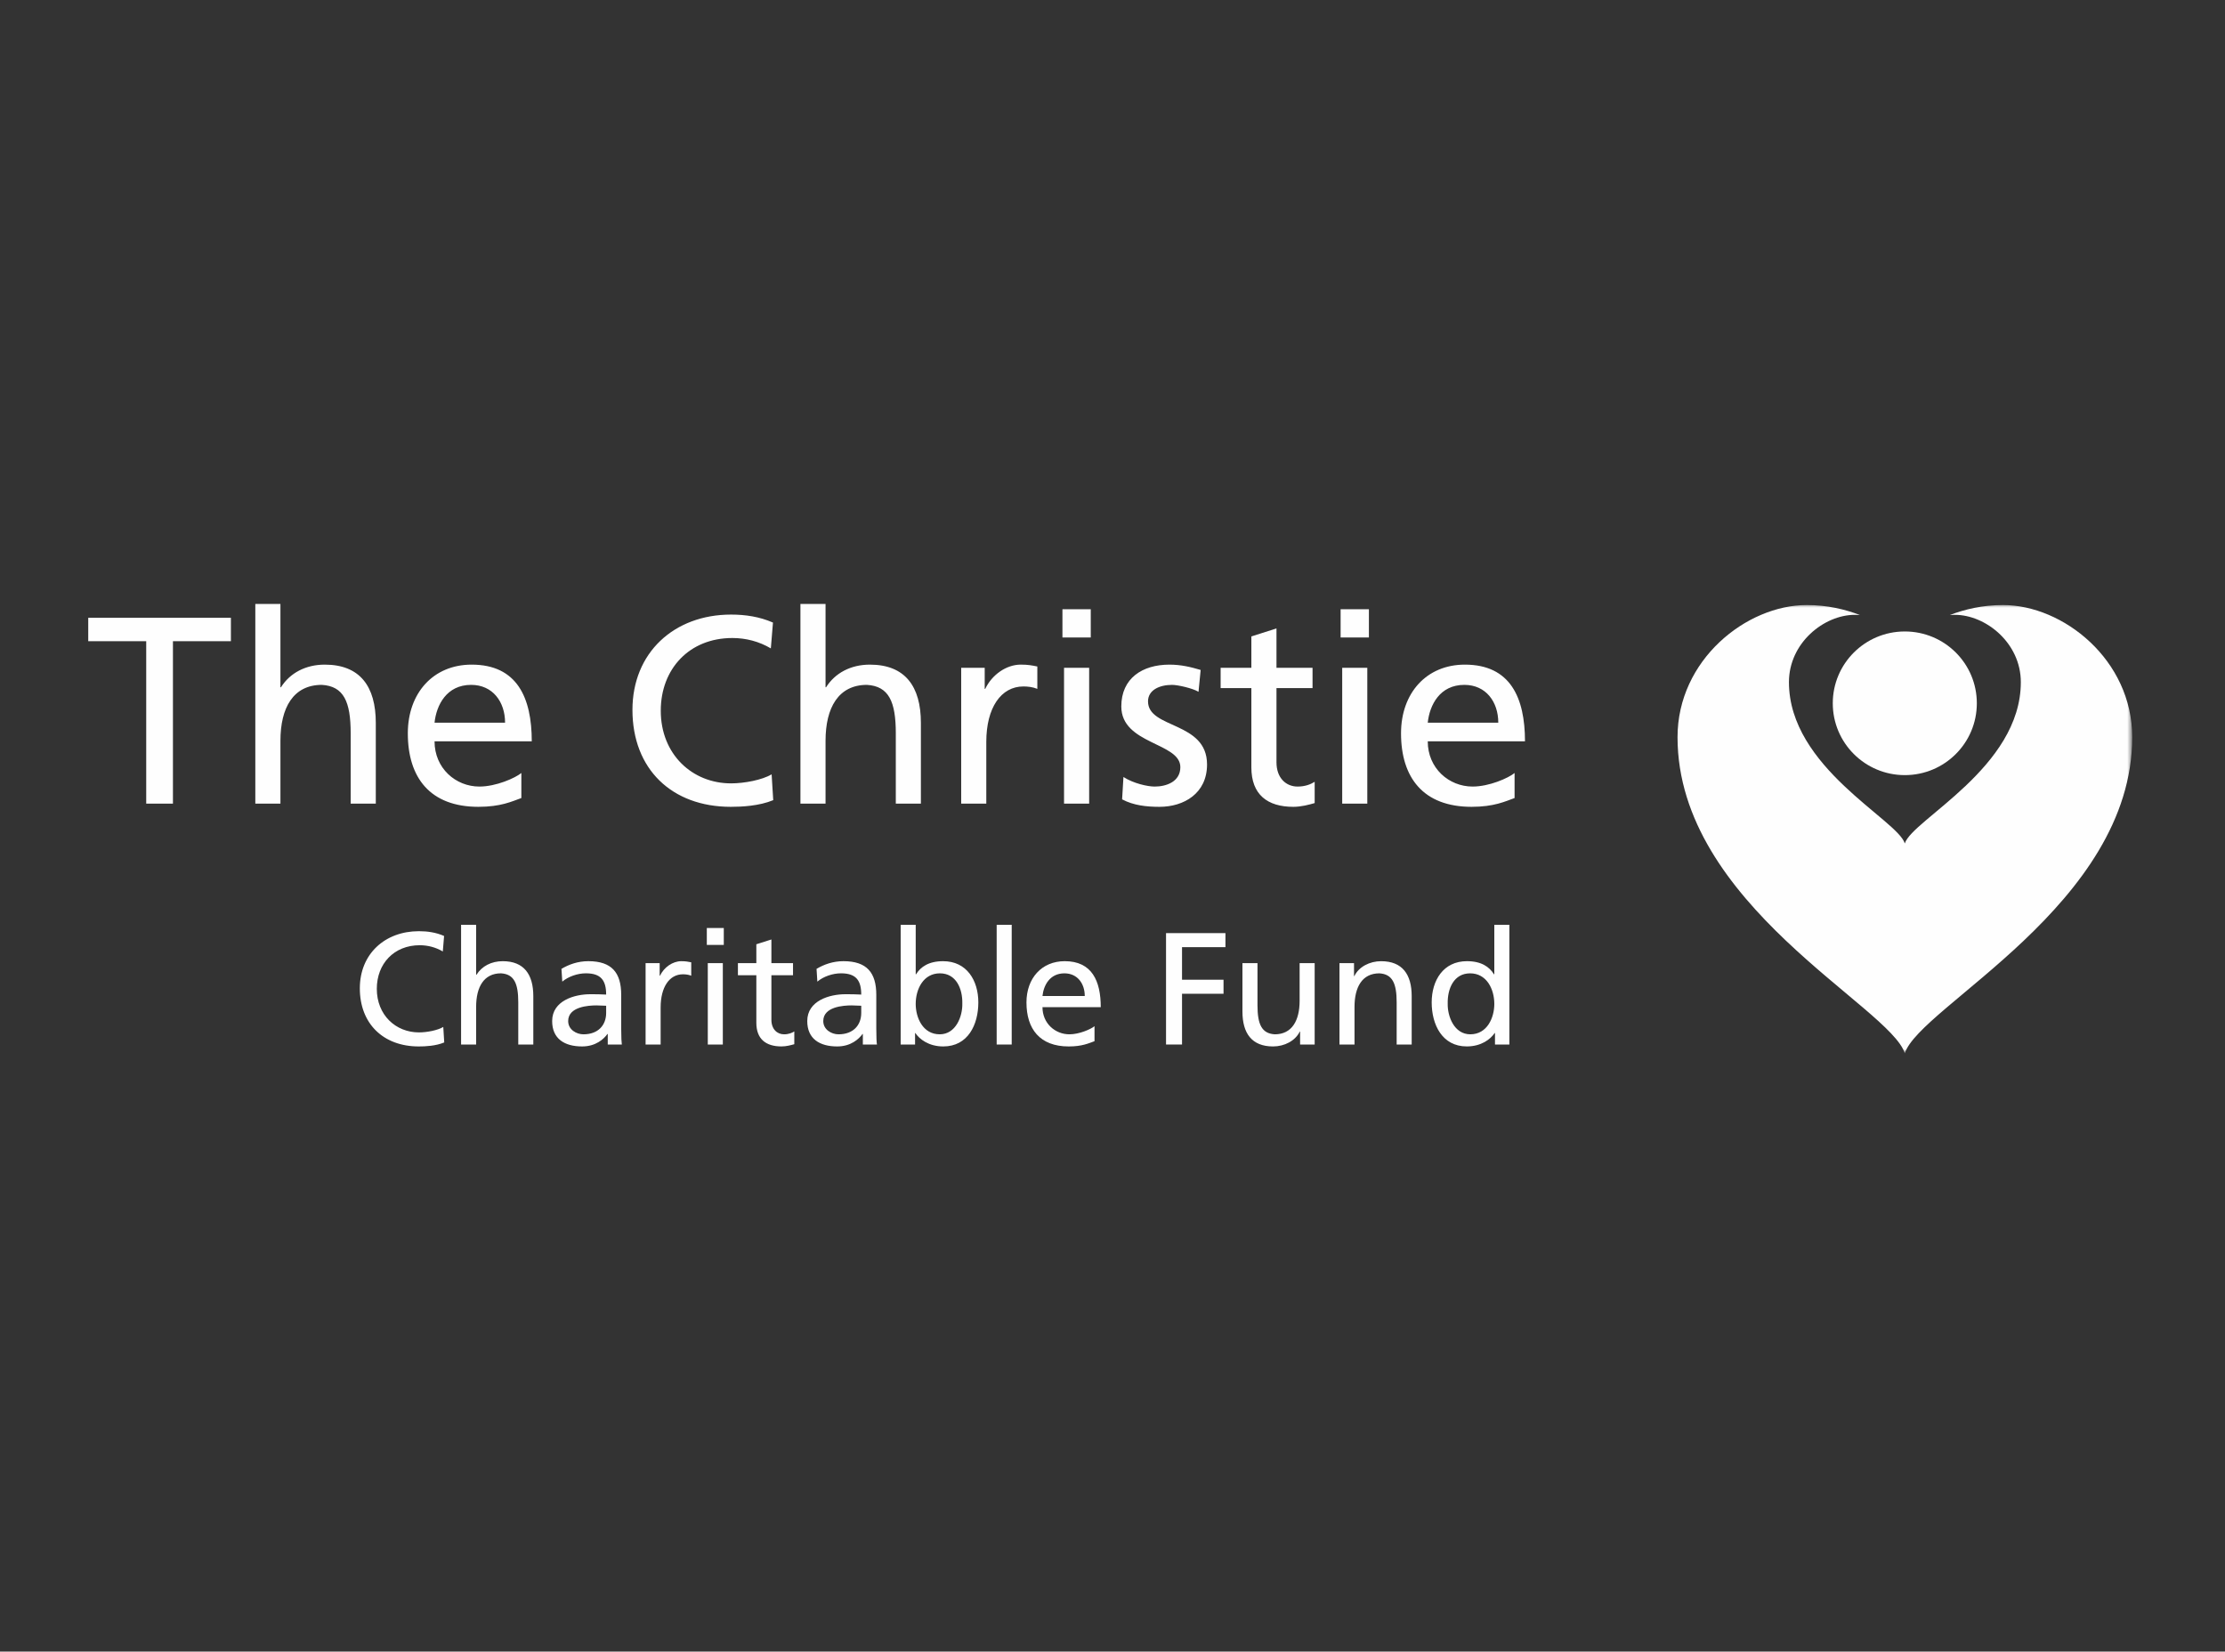
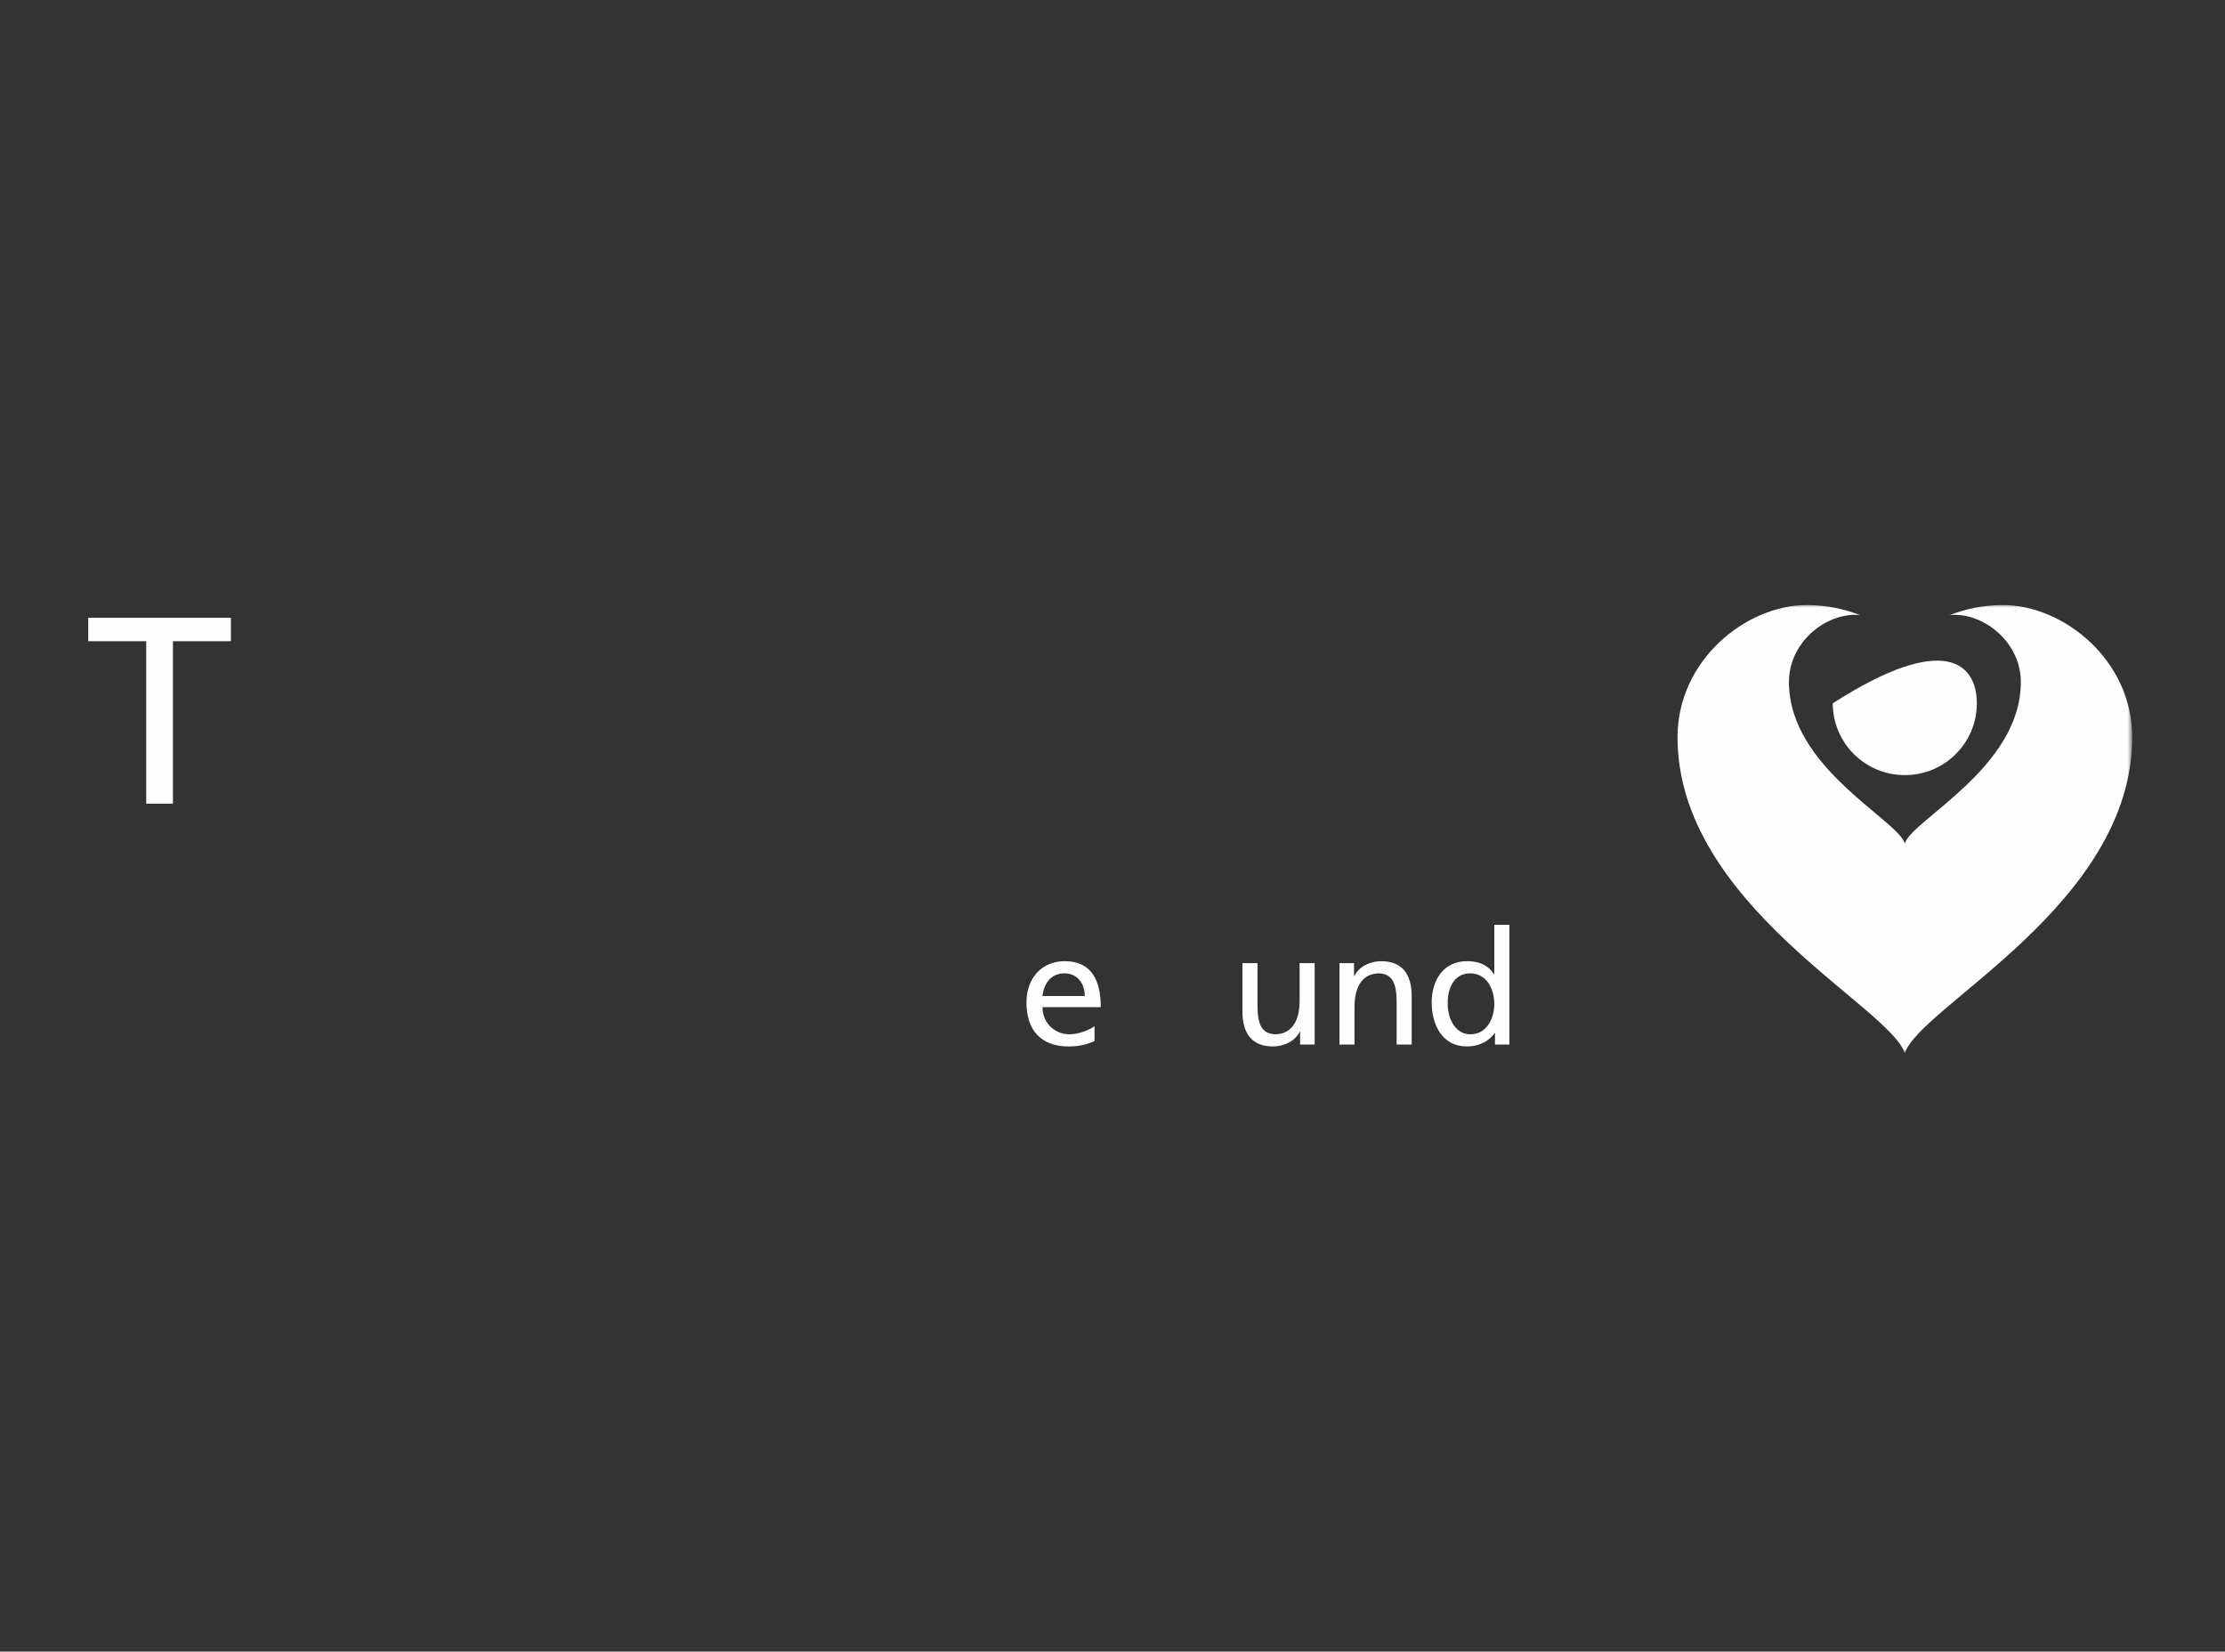
<svg xmlns="http://www.w3.org/2000/svg" xmlns:xlink="http://www.w3.org/1999/xlink" width="353" height="262" viewBox="0 0 353 262">
  <rect x="0" y="0" width="353" height="262" fill="#333333" stroke="none" />
  <defs>
    <polygon id="a" points="0 72.195 324.276 72.195 324.276 .899 0 .899" />
  </defs>
  <g fill="none" fill-rule="evenodd" transform="translate(14 94)">
    <polygon fill="#FEFEFE" points="0 4.002 0 7.718 9.197 7.718 9.197 33.485 13.437 33.485 13.437 7.718 22.633 7.718 22.633 4.002" />
    <g transform="translate(0 .905)">
-       <path fill="#FEFEFE" d="M26.506.9L30.491.9 30.491 14.121 30.574 14.121C32.014 11.839 34.517 10.529 37.525 10.529 43.118 10.529 45.621 13.991 45.621 19.779L45.621 32.581 41.636 32.581 41.636 21.429C41.636 16.4 40.537 13.951 37.06 13.74 32.525 13.74 30.491 17.373 30.491 22.611L30.491 32.581 26.506 32.581 26.506.9zM66.13 19.737C66.13 16.442 64.179 13.74 60.745 13.74 56.848 13.74 55.236 16.949 54.941 19.737L66.13 19.737zM68.714 31.693C67.189 32.242 65.45 33.086 61.89 33.086 54.218 33.086 50.701 28.441 50.701 21.429 50.701 15.048 54.727 10.529 60.83 10.529 68.037 10.529 70.366 15.767 70.366 22.696L54.941 22.696C54.941 26.961 58.286 29.872 62.06 29.872 64.688 29.872 67.738 28.524 68.714 27.72L68.714 31.693zM108.295 7.953C106.431 6.855 104.354 6.307 102.191 6.307 95.365 6.307 90.832 11.205 90.832 17.836 90.832 24.763 95.832 29.366 101.981 29.366 104.1 29.366 106.938 28.821 108.42 27.933L108.675 32.028C106.431 32.959 103.675 33.086 101.938 33.086 92.571 33.086 86.339 27.086 86.339 17.71 86.339 8.63 92.951 2.589 101.981 2.589 104.267 2.589 106.513 2.928 108.633 3.856L108.295 7.953zM112.989.9L116.974.9 116.974 14.121 117.055 14.121C118.499 11.839 120.998 10.529 124.01 10.529 129.603 10.529 132.102 13.991 132.102 19.779L132.102 32.581 128.121 32.581 128.121 21.429C128.121 16.4 127.016 13.951 123.543 13.74 119.01 13.74 116.974 17.373 116.974 22.611L116.974 32.581 112.989 32.581 112.989.9zM138.495 11.036L142.225 11.036 142.225 14.374 142.309 14.374C143.366 12.134 145.656 10.527 147.947 10.527 149.133 10.527 149.725 10.657 150.575 10.825L150.575 14.374C149.852 14.079 149.048 13.991 148.369 13.991 144.808 13.991 142.477 17.372 142.477 22.779L142.477 32.581 138.495 32.581 138.495 11.036z" />
      <mask id="b" fill="white">
        <use xlink:href="#a" />
      </mask>
-       <path fill="#FEFEFE" d="M154.812 32.58L158.796 32.58 158.796 11.035 154.812 11.035 154.812 32.58zM154.558 6.223L159.052 6.223 159.052 1.745 154.558 1.745 154.558 6.223zM164.237 28.355C165.806 29.367 168.05 29.873 169.194 29.873 171.018 29.873 173.264 29.116 173.264 26.79 173.264 22.862 163.897 23.202 163.897 17.161 163.897 12.685 167.247 10.53 171.527 10.53 173.389 10.53 174.919 10.909 176.486 11.373L176.147 14.84C175.254 14.291 172.884 13.741 171.947 13.741 169.917 13.741 168.135 14.585 168.135 16.359 168.135 20.752 177.5 19.484 177.5 26.369 177.5 30.974 173.815 33.087 169.957 33.087 167.923 33.087 165.846 32.874 164.024 31.901L164.237 28.355zM194.237 14.25L188.515 14.25 188.515 26.03C188.515 28.524 190.042 29.873 191.862 29.873 193.09 29.873 193.981 29.495 194.575 29.116L194.575 32.492C193.684 32.75 192.456 33.087 191.185 33.087 187.074 33.087 184.531 31.143 184.531 26.833L184.531 14.25 179.654 14.25 179.654 11.035 184.531 11.035 184.531 6.054 188.515 4.787 188.515 11.035 194.237 11.035 194.237 14.25zM198.943 32.58L202.924 32.58 202.924 11.035 198.943 11.035 198.943 32.58zM198.69 6.223L203.179 6.223 203.179 1.745 198.69 1.745 198.69 6.223zM223.704 19.737C223.704 16.442 221.754 13.74 218.32 13.74 214.421 13.74 212.809 16.949 212.515 19.737L223.704 19.737zM226.291 31.693C224.764 32.242 223.025 33.086 219.464 33.086 211.796 33.086 208.275 28.441 208.275 21.429 208.275 15.048 212.302 10.529 218.407 10.529 225.613 10.529 227.942 15.767 227.942 22.696L212.515 22.696C212.515 26.961 215.862 29.872 219.633 29.872 222.263 29.872 225.314 28.524 226.291 27.72L226.291 31.693zM56.253 56.032C55.131 55.374 53.887 55.043 52.592 55.043 48.499 55.043 45.781 57.982 45.781 61.958 45.781 66.113 48.78 68.871 52.466 68.871 53.737 68.871 55.438 68.54 56.327 68.008L56.479 70.464C55.131 71.026 53.482 71.1 52.438 71.1 46.822 71.1 43.088 67.501 43.088 61.878 43.088 56.437 47.05 52.816 52.466 52.816 53.838 52.816 55.184 53.016 56.455 53.574L56.253 56.032zM59.151 51.802L61.539 51.802 61.539 59.727 61.592 59.727C62.456 58.361 63.954 57.574 65.759 57.574 69.113 57.574 70.611 59.653 70.611 63.121L70.611 70.795 68.224 70.795 68.224 64.111C68.224 61.097 67.563 59.628 65.479 59.5 62.76 59.5 61.539 61.68 61.539 64.823L61.539 70.795 59.151 70.795 59.151 51.802zM82.166 64.643C81.655 64.643 81.146 64.588 80.643 64.588 79.343 64.588 76.142 64.792 76.142 67.07 76.142 68.44 77.466 69.175 78.557 69.175 80.922 69.175 82.166 67.705 82.166 65.781L82.166 64.643zM75.076 58.791C76.269 58.082 77.694 57.573 79.343 57.573 83.057 57.573 84.555 59.398 84.555 62.919L84.555 68.265C84.555 69.732 84.606 70.418 84.655 70.795L82.421 70.795 82.421 69.121 82.369 69.121C81.809 69.907 80.542 71.099 78.354 71.099 75.559 71.099 73.601 69.882 73.601 67.07 73.601 63.832 77.158 62.816 79.625 62.816 80.565 62.816 81.226 62.816 82.166 62.87 82.166 60.639 81.355 59.499 78.962 59.499 77.617 59.499 76.17 60.009 75.206 60.816L75.076 58.791zM88.424 57.88L90.657 57.88 90.657 59.878 90.709 59.878C91.345 58.54 92.718 57.575 94.091 57.575 94.801 57.575 95.157 57.654 95.666 57.751L95.666 59.878C95.233 59.702 94.752 59.654 94.342 59.654 92.207 59.654 90.811 61.677 90.811 64.919L90.811 70.793 88.424 70.793 88.424 57.88zM98.291 70.795L100.678 70.795 100.678 57.881 98.291 57.881 98.291 70.795zM98.137 54.991L100.83 54.991 100.83 52.307 98.137 52.307 98.137 54.991zM111.814 59.806L108.384 59.806 108.384 66.87C108.384 68.361 109.299 69.175 110.392 69.175 111.128 69.175 111.662 68.942 112.017 68.717L112.017 70.744C111.483 70.893 110.749 71.097 109.983 71.097 107.52 71.097 105.995 69.933 105.995 67.352L105.995 59.806 103.072 59.806 103.072 57.88 105.995 57.88 105.995 54.89 108.384 54.13 108.384 57.88 111.814 57.88 111.814 59.806zM122.637 64.643C122.126 64.643 121.619 64.588 121.114 64.588 119.817 64.588 116.613 64.792 116.613 67.07 116.613 68.44 117.933 69.175 119.027 69.175 121.391 69.175 122.637 67.705 122.637 65.781L122.637 64.643zM115.546 58.791C116.74 58.082 118.163 57.573 119.817 57.573 123.528 57.573 125.026 59.398 125.026 62.919L125.026 68.265C125.026 69.732 125.074 70.418 125.127 70.795L122.892 70.795 122.892 69.121 122.84 69.121C122.28 69.907 121.012 71.099 118.824 71.099 116.03 71.099 114.072 69.882 114.072 67.07 114.072 63.832 117.629 62.816 120.096 62.816 121.036 62.816 121.693 62.816 122.637 62.87 122.637 60.639 121.822 59.499 119.433 59.499 118.087 59.499 116.636 60.009 115.673 60.816L115.546 58.791zM135.115 59.501C132.525 59.501 131.279 61.958 131.279 64.362 131.279 66.517 132.396 69.174 135.089 69.174 137.657 69.174 138.724 66.311 138.673 64.288 138.724 61.958 137.708 59.501 135.115 59.501L135.115 59.501zM128.892 51.802L131.279 51.802 131.279 59.653 131.331 59.653C132.066 58.46 133.363 57.574 135.623 57.574 139.387 57.574 141.214 60.64 141.214 64.111 141.214 67.654 139.563 71.099 135.649 71.099 133.34 71.099 131.862 69.932 131.226 68.975L131.177 68.975 131.177 70.796 128.892 70.796 128.892 51.802z" mask="url(#b)" />
-       <polygon fill="#FEFEFE" points="144.123 70.795 146.51 70.795 146.51 51.802 144.123 51.802" mask="url(#b)" />
      <path fill="#FEFEFE" d="M158.099,63.097 C158.099,61.121 156.929,59.502 154.874,59.502 C152.534,59.502 151.568,61.426 151.391,63.097 L158.099,63.097 Z M159.646,70.264 C158.733,70.593 157.694,71.1 155.557,71.1 C150.958,71.1 148.85,68.315 148.85,64.113 C148.85,60.283 151.264,57.572 154.923,57.572 C159.242,57.572 160.638,60.716 160.638,64.869 L151.391,64.869 C151.391,67.429 153.396,69.174 155.66,69.174 C157.235,69.174 159.065,68.364 159.646,67.883 L159.646,70.264 Z" mask="url(#b)" />
-       <polygon fill="#FEFEFE" points="170.993 53.121 180.42 53.121 180.42 55.348 173.532 55.348 173.532 60.515 180.115 60.515 180.115 62.741 173.532 62.741 173.532 70.794 170.993 70.794" mask="url(#b)" />
      <path fill="#FEFEFE" d="M194.574 70.796L192.263 70.796 192.263 68.742 192.211 68.742C191.499 70.215 189.773 71.099 187.969 71.099 184.611 71.099 183.115 69.023 183.115 65.556L183.115 57.882 185.503 57.882 185.503 64.564C185.503 67.581 186.165 69.047 188.246 69.175 190.965 69.175 192.187 66.998 192.187 63.856L192.187 57.882 194.574 57.882 194.574 70.796zM198.51 57.88L200.817 57.88 200.817 59.932 200.873 59.932C201.583 58.461 203.307 57.575 205.113 57.575 208.471 57.575 209.967 59.654 209.967 63.119L209.967 70.793 207.582 70.793 207.582 64.112C207.582 61.096 206.919 59.628 204.838 59.502 202.112 59.502 200.897 61.677 200.897 64.823L200.897 70.793 198.51 70.793 198.51 57.88zM219.265 69.174C221.958 69.174 223.075 66.514 223.075 64.362 223.075 61.96 221.833 59.502 219.24 59.502 216.651 59.502 215.632 61.935 215.681 64.29 215.632 66.313 216.7 69.174 219.265 69.174L219.265 69.174zM223.181 68.974L223.126 68.974C222.492 69.934 221.022 71.096 218.705 71.096 214.793 71.096 213.14 67.629 213.14 64.111 213.14 60.639 214.969 57.572 218.734 57.572 220.996 57.572 222.291 58.46 223.025 59.655L223.075 59.655 223.075 51.8 225.464 51.8 225.464 70.797 223.181 70.797 223.181 68.974zM303.779 1.076C300.537 1.076 297.69 1.757 295.355 2.657 295.607 2.641 295.879 2.63 296.15 2.63 301.01 2.63 306.608 7.058 306.608 13.312 306.608 26.863 289.359 35.123 288.201 38.896 287.06 35.123 269.819 26.863 269.819 13.312 269.819 7.058 275.411 2.63 280.272 2.63 280.54 2.63 280.799 2.641 281.067 2.657 278.727 1.757 275.886 1.076 272.646 1.076 263.096 1.076 252.144 9.752 252.144 22.036 252.144 48.59 285.928 64.797 288.201 72.196 290.474 64.797 324.277 48.59 324.277 22.036 324.277 9.752 313.312 1.076 303.779 1.076" mask="url(#b)" />
-       <path fill="#FEFEFE" d="M299.628,16.661 C299.628,22.953 294.529,28.057 288.2,28.057 C281.886,28.057 276.773,22.953 276.773,16.661 C276.773,10.369 281.886,5.268 288.2,5.268 C294.529,5.268 299.628,10.369 299.628,16.661" mask="url(#b)" />
+       <path fill="#FEFEFE" d="M299.628,16.661 C299.628,22.953 294.529,28.057 288.2,28.057 C281.886,28.057 276.773,22.953 276.773,16.661 C294.529,5.268 299.628,10.369 299.628,16.661" mask="url(#b)" />
    </g>
  </g>
</svg>